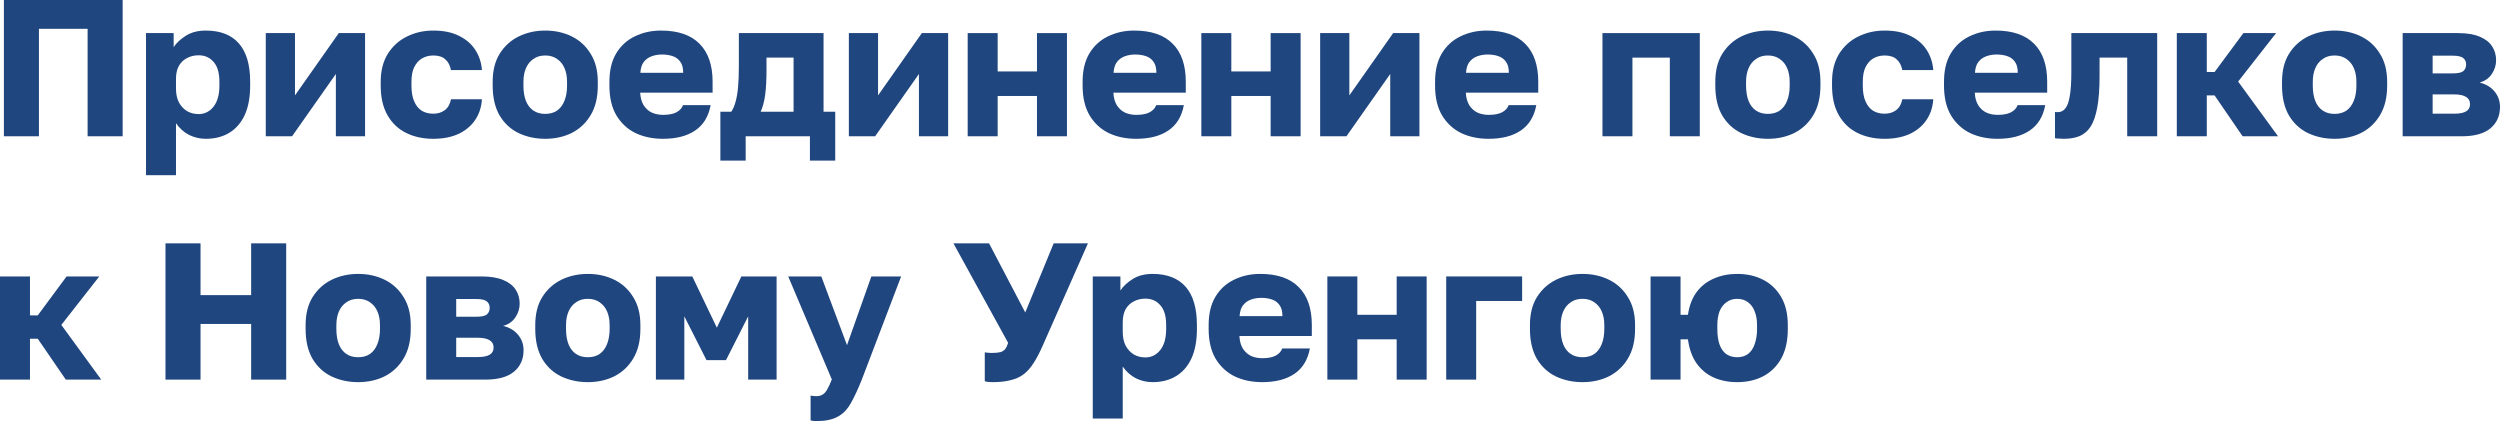
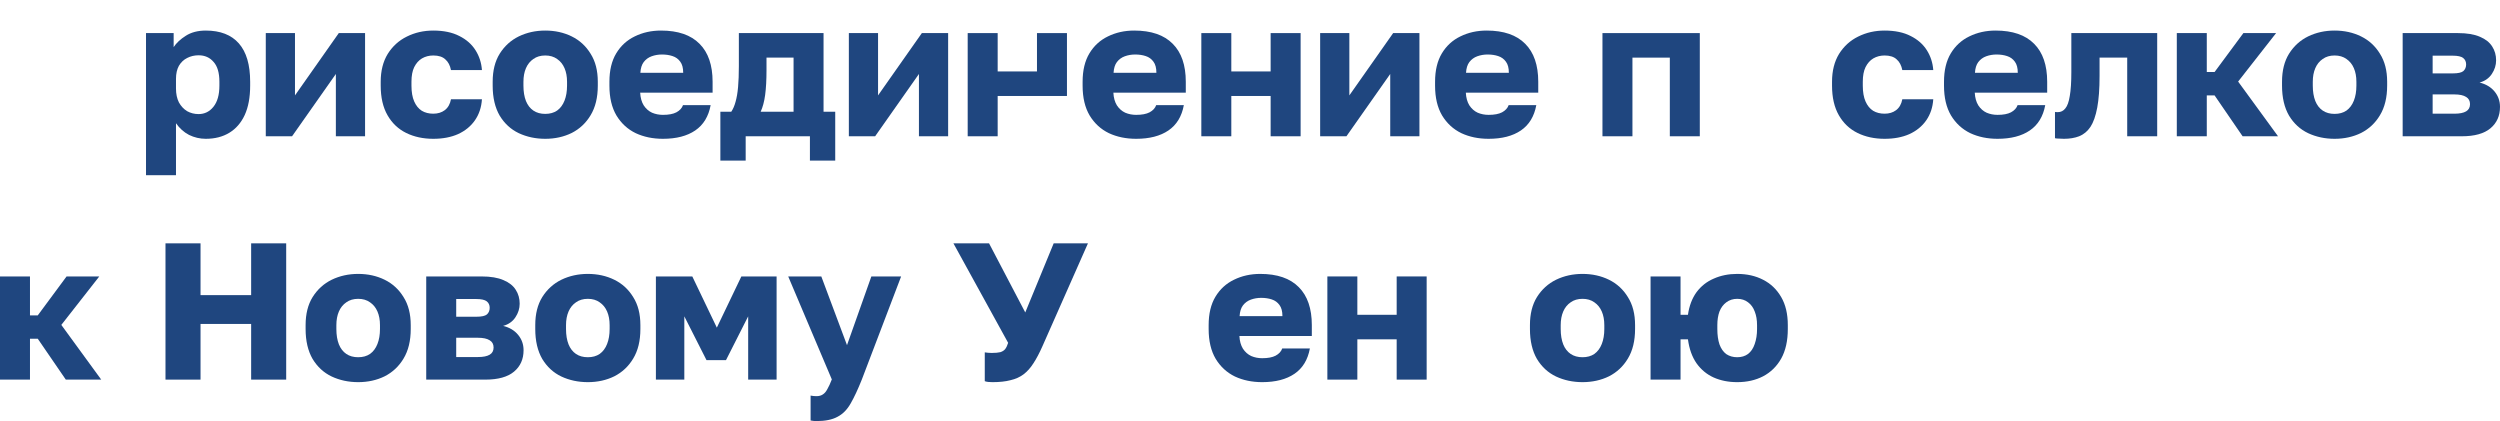
<svg xmlns="http://www.w3.org/2000/svg" viewBox="0 0 154.102 25.956" fill="none">
-   <path d="M0.24 8.4V0H7.56V8.4H5.4V1.776H2.4V8.4H0.24Z" fill="#1F467F" />
  <path d="M9 10.8V2.04H10.704V2.904C10.872 2.648 11.12 2.416 11.448 2.208C11.784 1.992 12.196 1.884 12.684 1.884C13.58 1.884 14.26 2.148 14.724 2.676C15.188 3.204 15.42 3.992 15.42 5.04V5.28C15.42 6 15.308 6.604 15.084 7.092C14.86 7.572 14.544 7.936 14.136 8.184C13.728 8.432 13.244 8.556 12.684 8.556C12.324 8.556 11.98 8.476 11.652 8.316C11.332 8.148 11.064 7.908 10.848 7.596V10.8H9ZM12.24 7.032C12.608 7.032 12.912 6.884 13.152 6.588C13.4 6.284 13.524 5.848 13.524 5.28V5.04C13.524 4.488 13.404 4.08 13.164 3.816C12.932 3.544 12.624 3.408 12.24 3.408C11.984 3.408 11.748 3.464 11.532 3.576C11.324 3.68 11.156 3.84 11.028 4.056C10.908 4.272 10.848 4.54 10.848 4.86V5.46C10.848 5.788 10.908 6.072 11.028 6.312C11.156 6.544 11.324 6.724 11.532 6.852C11.748 6.972 11.984 7.032 12.24 7.032Z" fill="#1F467F" />
  <path d="M16.383 8.4V2.04H18.183V5.88L20.883 2.04H22.503V8.4H20.703V4.56L18.003 8.4H16.383Z" fill="#1F467F" />
  <path d="M26.707 8.556C26.083 8.556 25.527 8.436 25.039 8.196C24.551 7.956 24.167 7.592 23.887 7.104C23.607 6.616 23.467 6.008 23.467 5.28V5.04C23.467 4.368 23.611 3.796 23.899 3.324C24.195 2.852 24.587 2.496 25.075 2.256C25.571 2.008 26.115 1.884 26.707 1.884C27.347 1.884 27.883 1.996 28.315 2.22C28.747 2.436 29.079 2.728 29.311 3.096C29.543 3.464 29.675 3.872 29.707 4.32H27.799C27.743 4.032 27.627 3.812 27.451 3.66C27.283 3.5 27.035 3.42 26.707 3.42C26.451 3.42 26.219 3.48 26.011 3.6C25.811 3.72 25.651 3.9 25.531 4.14C25.419 4.372 25.363 4.672 25.363 5.04V5.28C25.363 5.672 25.419 5.996 25.531 6.252C25.643 6.508 25.799 6.7 25.999 6.828C26.199 6.948 26.435 7.008 26.707 7.008C26.987 7.008 27.223 6.936 27.415 6.792C27.615 6.64 27.743 6.416 27.799 6.12H29.707C29.675 6.616 29.531 7.048 29.275 7.416C29.019 7.784 28.671 8.068 28.231 8.268C27.799 8.46 27.291 8.556 26.707 8.556Z" fill="#1F467F" />
  <path d="M33.609 8.556C33.017 8.556 32.473 8.44 31.977 8.208C31.489 7.976 31.097 7.616 30.801 7.128C30.513 6.632 30.369 6.016 30.369 5.28V5.04C30.369 4.352 30.513 3.776 30.801 3.312C31.097 2.84 31.489 2.484 31.977 2.244C32.473 2.004 33.017 1.884 33.609 1.884C34.209 1.884 34.753 2.004 35.241 2.244C35.729 2.484 36.117 2.84 36.405 3.312C36.701 3.776 36.849 4.352 36.849 5.04V5.28C36.849 6.008 36.701 6.616 36.405 7.104C36.117 7.584 35.729 7.948 35.241 8.196C34.753 8.436 34.209 8.556 33.609 8.556ZM33.609 7.02C33.897 7.02 34.141 6.952 34.341 6.816C34.541 6.672 34.693 6.468 34.797 6.204C34.901 5.94 34.953 5.632 34.953 5.28V5.04C34.953 4.72 34.901 4.44 34.797 4.2C34.693 3.96 34.541 3.772 34.341 3.636C34.141 3.492 33.897 3.42 33.609 3.42C33.321 3.42 33.077 3.492 32.877 3.636C32.677 3.772 32.525 3.96 32.421 4.2C32.317 4.44 32.265 4.72 32.265 5.04V5.28C32.265 5.648 32.317 5.964 32.421 6.228C32.525 6.484 32.677 6.68 32.877 6.816C33.077 6.952 33.321 7.02 33.609 7.02Z" fill="#1F467F" />
  <path d="M40.865 8.556C40.241 8.556 39.681 8.44 39.185 8.208C38.689 7.968 38.293 7.604 37.997 7.116C37.709 6.628 37.565 6.016 37.565 5.28V5.04C37.565 4.336 37.705 3.752 37.985 3.288C38.265 2.824 38.645 2.476 39.125 2.244C39.613 2.004 40.153 1.884 40.745 1.884C41.793 1.884 42.585 2.156 43.121 2.7C43.657 3.236 43.925 4.016 43.925 5.04V5.712H39.461C39.477 6.024 39.549 6.284 39.677 6.492C39.813 6.7 39.985 6.852 40.193 6.948C40.401 7.036 40.625 7.08 40.865 7.08C41.217 7.08 41.493 7.028 41.693 6.924C41.901 6.812 42.037 6.664 42.101 6.48H43.805C43.677 7.176 43.361 7.696 42.857 8.04C42.353 8.384 41.689 8.556 40.865 8.556ZM40.805 3.36C40.581 3.36 40.369 3.396 40.169 3.468C39.969 3.54 39.805 3.66 39.677 3.828C39.557 3.988 39.489 4.208 39.473 4.488H42.113C42.113 4.192 42.053 3.964 41.933 3.804C41.813 3.636 41.653 3.52 41.453 3.456C41.261 3.392 41.045 3.36 40.805 3.36Z" fill="#1F467F" />
  <path d="M44.404 9.9V6.888H45.076C45.188 6.72 45.276 6.516 45.34 6.276C45.412 6.028 45.464 5.724 45.496 5.364C45.528 4.996 45.544 4.568 45.544 4.08V2.04H50.764V6.888H51.484V9.9H49.924V8.4H45.964V9.9H44.404ZM46.888 6.888H48.916V3.552H47.248V4.32C47.248 4.928 47.22 5.44 47.164 5.856C47.108 6.264 47.016 6.608 46.888 6.888Z" fill="#1F467F" />
  <path d="M52.324 8.4V2.04H54.124V5.88L56.824 2.04H58.444V8.4H56.644V4.56L53.944 8.4H52.324Z" fill="#1F467F" />
-   <path d="M59.649 8.4V2.04H61.497V4.404H63.92V2.04H65.768V8.4H63.92V5.916H61.497V8.4H59.649Z" fill="#1F467F" />
+   <path d="M59.649 8.4V2.04H61.497V4.404H63.92V2.04H65.768V8.4V5.916H61.497V8.4H59.649Z" fill="#1F467F" />
  <path d="M70.033 8.556C69.409 8.556 68.849 8.44 68.353 8.208C67.857 7.968 67.461 7.604 67.165 7.116C66.877 6.628 66.733 6.016 66.733 5.28V5.04C66.733 4.336 66.873 3.752 67.153 3.288C67.433 2.824 67.813 2.476 68.293 2.244C68.781 2.004 69.321 1.884 69.913 1.884C70.961 1.884 71.753 2.156 72.289 2.7C72.825 3.236 73.093 4.016 73.093 5.04V5.712H68.629C68.645 6.024 68.717 6.284 68.845 6.492C68.981 6.7 69.153 6.852 69.361 6.948C69.569 7.036 69.793 7.08 70.033 7.08C70.385 7.08 70.661 7.028 70.861 6.924C71.069 6.812 71.205 6.664 71.269 6.48H72.973C72.845 7.176 72.529 7.696 72.025 8.04C71.521 8.384 70.857 8.556 70.033 8.556ZM69.973 3.36C69.749 3.36 69.537 3.396 69.337 3.468C69.137 3.54 68.973 3.66 68.845 3.828C68.725 3.988 68.657 4.208 68.641 4.488H71.281C71.281 4.192 71.221 3.964 71.101 3.804C70.981 3.636 70.821 3.52 70.621 3.456C70.429 3.392 70.213 3.36 69.973 3.36Z" fill="#1F467F" />
  <path d="M74.051 8.4V2.04H75.899V4.404H78.323V2.04H80.171V8.4H78.323V5.916H75.899V8.4H74.051Z" fill="#1F467F" />
  <path d="M81.375 8.4V2.04H83.175V5.88L85.875 2.04H87.495V8.4H85.695V4.56L82.995 8.4H81.375Z" fill="#1F467F" />
  <path d="M91.759 8.556C91.135 8.556 90.575 8.44 90.079 8.208C89.583 7.968 89.187 7.604 88.891 7.116C88.603 6.628 88.459 6.016 88.459 5.28V5.04C88.459 4.336 88.599 3.752 88.879 3.288C89.159 2.824 89.539 2.476 90.019 2.244C90.507 2.004 91.047 1.884 91.639 1.884C92.687 1.884 93.479 2.156 94.015 2.7C94.551 3.236 94.819 4.016 94.819 5.04V5.712H90.355C90.371 6.024 90.443 6.284 90.571 6.492C90.707 6.7 90.879 6.852 91.087 6.948C91.295 7.036 91.519 7.08 91.759 7.08C92.111 7.08 92.387 7.028 92.587 6.924C92.795 6.812 92.931 6.664 92.995 6.48H94.699C94.571 7.176 94.255 7.696 93.751 8.04C93.247 8.384 92.583 8.556 91.759 8.556ZM91.699 3.36C91.475 3.36 91.263 3.396 91.063 3.468C90.863 3.54 90.699 3.66 90.571 3.828C90.451 3.988 90.383 4.208 90.367 4.488H93.007C93.007 4.192 92.947 3.964 92.827 3.804C92.707 3.636 92.547 3.52 92.347 3.456C92.155 3.392 91.939 3.36 91.699 3.36Z" fill="#1F467F" />
  <path d="M98.777 8.4V2.04H104.777V8.4H102.929V3.552H100.625V8.4H98.777Z" fill="#1F467F" />
-   <path d="M108.973 8.556C108.381 8.556 107.837 8.44 107.341 8.208C106.853 7.976 106.461 7.616 106.165 7.128C105.877 6.632 105.733 6.016 105.733 5.28V5.04C105.733 4.352 105.877 3.776 106.165 3.312C106.461 2.84 106.853 2.484 107.341 2.244C107.837 2.004 108.381 1.884 108.973 1.884C109.573 1.884 110.117 2.004 110.605 2.244C111.093 2.484 111.481 2.84 111.769 3.312C112.065 3.776 112.213 4.352 112.213 5.04V5.28C112.213 6.008 112.065 6.616 111.769 7.104C111.481 7.584 111.093 7.948 110.605 8.196C110.117 8.436 109.573 8.556 108.973 8.556ZM108.973 7.02C109.261 7.02 109.505 6.952 109.705 6.816C109.905 6.672 110.057 6.468 110.161 6.204C110.265 5.94 110.317 5.632 110.317 5.28V5.04C110.317 4.72 110.265 4.44 110.161 4.2C110.057 3.96 109.905 3.772 109.705 3.636C109.505 3.492 109.261 3.42 108.973 3.42C108.685 3.42 108.441 3.492 108.241 3.636C108.041 3.772 107.889 3.96 107.785 4.2C107.681 4.44 107.629 4.72 107.629 5.04V5.28C107.629 5.648 107.681 5.964 107.785 6.228C107.889 6.484 108.041 6.68 108.241 6.816C108.441 6.952 108.685 7.02 108.973 7.02Z" fill="#1F467F" />
  <path d="M116.168 8.556C115.544 8.556 114.988 8.436 114.5 8.196C114.012 7.956 113.628 7.592 113.348 7.104C113.068 6.616 112.928 6.008 112.928 5.28V5.04C112.928 4.368 113.072 3.796 113.36 3.324C113.656 2.852 114.048 2.496 114.536 2.256C115.032 2.008 115.576 1.884 116.168 1.884C116.808 1.884 117.344 1.996 117.776 2.22C118.208 2.436 118.54 2.728 118.772 3.096C119.004 3.464 119.136 3.872 119.168 4.32H117.26C117.204 4.032 117.088 3.812 116.912 3.66C116.744 3.5 116.496 3.42 116.168 3.42C115.912 3.42 115.68 3.48 115.472 3.6C115.272 3.72 115.112 3.9 114.992 4.14C114.88 4.372 114.824 4.672 114.824 5.04V5.28C114.824 5.672 114.88 5.996 114.992 6.252C115.104 6.508 115.26 6.7 115.46 6.828C115.66 6.948 115.896 7.008 116.168 7.008C116.448 7.008 116.684 6.936 116.876 6.792C117.076 6.64 117.204 6.416 117.26 6.12H119.168C119.136 6.616 118.992 7.048 118.736 7.416C118.48 7.784 118.132 8.068 117.692 8.268C117.26 8.46 116.752 8.556 116.168 8.556Z" fill="#1F467F" />
  <path d="M123.13 8.556C122.506 8.556 121.946 8.44 121.45 8.208C120.954 7.968 120.558 7.604 120.262 7.116C119.974 6.628 119.83 6.016 119.83 5.28V5.04C119.83 4.336 119.97 3.752 120.25 3.288C120.53 2.824 120.91 2.476 121.39 2.244C121.878 2.004 122.418 1.884 123.01 1.884C124.058 1.884 124.85 2.156 125.386 2.7C125.922 3.236 126.19 4.016 126.19 5.04V5.712H121.726C121.742 6.024 121.814 6.284 121.942 6.492C122.078 6.7 122.25 6.852 122.458 6.948C122.666 7.036 122.89 7.08 123.13 7.08C123.482 7.08 123.758 7.028 123.958 6.924C124.166 6.812 124.302 6.664 124.366 6.48H126.07C125.942 7.176 125.626 7.696 125.122 8.04C124.618 8.384 123.954 8.556 123.13 8.556ZM123.07 3.36C122.846 3.36 122.634 3.396 122.434 3.468C122.234 3.54 122.07 3.66 121.942 3.828C121.822 3.988 121.754 4.208 121.738 4.488H124.378C124.378 4.192 124.318 3.964 124.198 3.804C124.078 3.636 123.918 3.52 123.718 3.456C123.526 3.392 123.31 3.36 123.07 3.36Z" fill="#1F467F" />
  <path d="M127.223 8.556C127.151 8.556 127.055 8.552 126.935 8.544C126.823 8.544 126.735 8.536 126.671 8.52V6.9C126.695 6.908 126.755 6.912 126.851 6.912C127.035 6.912 127.187 6.836 127.307 6.684C127.435 6.532 127.527 6.276 127.583 5.916C127.647 5.556 127.679 5.064 127.679 4.44V2.04H132.971V8.4H131.123V3.552H129.419V4.68C129.419 5.472 129.371 6.124 129.275 6.636C129.179 7.148 129.039 7.544 128.855 7.824C128.671 8.096 128.439 8.288 128.159 8.4C127.887 8.504 127.575 8.556 127.223 8.556Z" fill="#1F467F" />
  <path d="M134.18 8.4V2.04H136.028V4.44H136.508L138.284 2.04H140.3L137.96 5.028L140.42 8.4H138.236L136.508 5.88H136.028V8.4H134.18Z" fill="#1F467F" />
  <path d="M143.906 8.556C143.314 8.556 142.77 8.44 142.274 8.208C141.786 7.976 141.394 7.616 141.098 7.128C140.81 6.632 140.666 6.016 140.666 5.28V5.04C140.666 4.352 140.81 3.776 141.098 3.312C141.394 2.84 141.786 2.484 142.274 2.244C142.77 2.004 143.314 1.884 143.906 1.884C144.506 1.884 145.05 2.004 145.538 2.244C146.026 2.484 146.414 2.84 146.702 3.312C146.998 3.776 147.146 4.352 147.146 5.04V5.28C147.146 6.008 146.998 6.616 146.702 7.104C146.414 7.584 146.026 7.948 145.538 8.196C145.05 8.436 144.506 8.556 143.906 8.556ZM143.906 7.02C144.194 7.02 144.438 6.952 144.638 6.816C144.838 6.672 144.99 6.468 145.094 6.204C145.198 5.94 145.25 5.632 145.25 5.28V5.04C145.25 4.72 145.198 4.44 145.094 4.2C144.99 3.96 144.838 3.772 144.638 3.636C144.438 3.492 144.194 3.42 143.906 3.42C143.618 3.42 143.374 3.492 143.174 3.636C142.974 3.772 142.822 3.96 142.718 4.2C142.614 4.44 142.562 4.72 142.562 5.04V5.28C142.562 5.648 142.614 5.964 142.718 6.228C142.822 6.484 142.974 6.68 143.174 6.816C143.374 6.952 143.618 7.02 143.906 7.02Z" fill="#1F467F" />
  <path d="M148.102 8.4V2.04H151.51C152.07 2.04 152.522 2.116 152.866 2.268C153.21 2.412 153.462 2.612 153.622 2.868C153.782 3.116 153.862 3.4 153.862 3.72C153.862 4.016 153.774 4.296 153.598 4.56C153.421 4.824 153.169 5 152.842 5.088C153.234 5.184 153.542 5.368 153.766 5.64C153.99 5.912 154.102 6.228 154.102 6.588C154.102 7.14 153.906 7.58 153.514 7.908C153.122 8.236 152.534 8.4 151.75 8.4H148.102ZM149.95 7.008H151.294C151.613 7.008 151.853 6.96 152.014 6.864C152.174 6.768 152.254 6.62 152.254 6.42C152.254 6.22 152.174 6.072 152.014 5.976C151.853 5.872 151.613 5.82 151.294 5.82H149.95V7.008ZM149.95 4.524H151.186C151.514 4.524 151.734 4.476 151.845 4.38C151.958 4.276 152.014 4.14 152.014 3.972C152.014 3.804 151.954 3.672 151.833 3.576C151.714 3.48 151.498 3.432 151.186 3.432H149.95V4.524Z" fill="#1F467F" />
  <path d="M0 23.4V17.04H1.848V19.44H2.328L4.104 17.04H6.12L3.78 20.028L6.24 23.4H4.056L2.328 20.88H1.848V23.4H0Z" fill="#1F467F" />
  <path d="M10.201 23.4V15H12.361V18.192H15.481V15H17.641V23.4H15.481V19.968H12.361V23.4H10.201Z" fill="#1F467F" />
  <path d="M22.078 23.556C21.486 23.556 20.942 23.44 20.446 23.208C19.958 22.976 19.566 22.616 19.27 22.128C18.982 21.632 18.838 21.016 18.838 20.28V20.04C18.838 19.352 18.982 18.776 19.27 18.312C19.566 17.84 19.958 17.484 20.446 17.244C20.942 17.004 21.486 16.884 22.078 16.884C22.678 16.884 23.222 17.004 23.71 17.244C24.198 17.484 24.586 17.84 24.874 18.312C25.17 18.776 25.318 19.352 25.318 20.04V20.28C25.318 21.008 25.17 21.616 24.874 22.104C24.586 22.584 24.198 22.948 23.71 23.196C23.222 23.436 22.678 23.556 22.078 23.556ZM22.078 22.02C22.366 22.02 22.61 21.952 22.81 21.816C23.01 21.672 23.162 21.468 23.266 21.204C23.37 20.94 23.422 20.632 23.422 20.28V20.04C23.422 19.72 23.37 19.44 23.266 19.2C23.162 18.96 23.01 18.772 22.81 18.636C22.61 18.492 22.366 18.42 22.078 18.42C21.79 18.42 21.546 18.492 21.346 18.636C21.146 18.772 20.994 18.96 20.89 19.2C20.786 19.44 20.734 19.72 20.734 20.04V20.28C20.734 20.648 20.786 20.964 20.89 21.228C20.994 21.484 21.146 21.68 21.346 21.816C21.546 21.952 21.79 22.02 22.078 22.02Z" fill="#1F467F" />
  <path d="M26.273 23.4V17.04H29.681C30.241 17.04 30.693 17.116 31.037 17.268C31.382 17.412 31.634 17.612 31.793 17.868C31.953 18.116 32.033 18.4 32.033 18.72C32.033 19.016 31.945 19.296 31.769 19.56C31.593 19.824 31.342 20 31.013 20.088C31.405 20.184 31.713 20.368 31.937 20.64C32.162 20.912 32.273 21.228 32.273 21.588C32.273 22.14 32.077 22.58 31.685 22.908C31.293 23.236 30.705 23.4 29.921 23.4H26.273ZM28.121 22.008H29.465C29.786 22.008 30.025 21.96 30.185 21.864C30.346 21.768 30.425 21.62 30.425 21.42C30.425 21.22 30.346 21.072 30.185 20.976C30.025 20.872 29.786 20.82 29.465 20.82H28.121V22.008ZM28.121 19.524H29.357C29.685 19.524 29.905 19.476 30.017 19.38C30.129 19.276 30.185 19.14 30.185 18.972C30.185 18.804 30.125 18.672 30.005 18.576C29.885 18.48 29.669 18.432 29.357 18.432H28.121V19.524Z" fill="#1F467F" />
  <path d="M36.234 23.556C35.642 23.556 35.098 23.44 34.602 23.208C34.114 22.976 33.722 22.616 33.426 22.128C33.138 21.632 32.994 21.016 32.994 20.28V20.04C32.994 19.352 33.138 18.776 33.426 18.312C33.722 17.84 34.114 17.484 34.602 17.244C35.098 17.004 35.642 16.884 36.234 16.884C36.834 16.884 37.378 17.004 37.866 17.244C38.354 17.484 38.742 17.84 39.03 18.312C39.326 18.776 39.474 19.352 39.474 20.04V20.28C39.474 21.008 39.326 21.616 39.03 22.104C38.742 22.584 38.354 22.948 37.866 23.196C37.378 23.436 36.834 23.556 36.234 23.556ZM36.234 22.02C36.522 22.02 36.766 21.952 36.966 21.816C37.166 21.672 37.318 21.468 37.422 21.204C37.526 20.94 37.578 20.632 37.578 20.28V20.04C37.578 19.72 37.526 19.44 37.422 19.2C37.318 18.96 37.166 18.772 36.966 18.636C36.766 18.492 36.522 18.42 36.234 18.42C35.946 18.42 35.702 18.492 35.502 18.636C35.302 18.772 35.15 18.96 35.046 19.2C34.942 19.44 34.89 19.72 34.89 20.04V20.28C34.89 20.648 34.942 20.964 35.046 21.228C35.15 21.484 35.302 21.68 35.502 21.816C35.702 21.952 35.946 22.02 36.234 22.02Z" fill="#1F467F" />
  <path d="M40.43 23.4V17.04H42.674L44.186 20.196L45.698 17.04H47.87V23.4H46.118V19.5L44.75 22.2H43.55L42.182 19.5V23.4H40.43Z" fill="#1F467F" />
  <path d="M50.327 25.956C50.206 25.956 50.087 25.944 49.966 25.92V24.384C50.087 24.408 50.206 24.42 50.327 24.42C50.486 24.42 50.618 24.384 50.722 24.312C50.826 24.248 50.918 24.14 50.998 23.988C51.086 23.836 51.178 23.636 51.274 23.388L48.586 17.04H50.626L52.21 21.276L53.711 17.04H55.546L53.122 23.4C52.882 24 52.655 24.488 52.438 24.864C52.222 25.248 51.95 25.524 51.623 25.692C51.302 25.868 50.87 25.956 50.327 25.956Z" fill="#1F467F" />
  <path d="M61.182 23.556C61.094 23.556 61.006 23.552 60.918 23.544C60.838 23.536 60.766 23.52 60.702 23.496V21.72C60.766 21.728 60.83 21.736 60.894 21.744C60.958 21.752 61.034 21.756 61.122 21.756C61.354 21.756 61.534 21.74 61.662 21.708C61.79 21.668 61.89 21.604 61.962 21.516C62.034 21.42 62.094 21.292 62.142 21.132L58.77 15H60.966L63.198 19.26L64.95 15H67.062L64.254 21.348C64.07 21.764 63.886 22.112 63.702 22.392C63.526 22.672 63.322 22.9 63.09 23.076C62.866 23.244 62.598 23.364 62.286 23.436C61.982 23.516 61.614 23.556 61.182 23.556Z" fill="#1F467F" />
-   <path d="M67.359 25.8V17.04H69.063V17.904C69.231 17.648 69.479 17.416 69.807 17.208C70.143 16.992 70.555 16.884 71.043 16.884C71.939 16.884 72.619 17.148 73.083 17.676C73.547 18.204 73.779 18.992 73.779 20.04V20.28C73.779 21 73.667 21.604 73.443 22.092C73.219 22.572 72.903 22.936 72.495 23.184C72.087 23.432 71.603 23.556 71.043 23.556C70.683 23.556 70.339 23.476 70.011 23.316C69.691 23.148 69.423 22.908 69.207 22.596V25.8H67.359ZM70.599 22.032C70.967 22.032 71.271 21.884 71.511 21.588C71.759 21.284 71.883 20.848 71.883 20.28V20.04C71.883 19.488 71.763 19.08 71.523 18.816C71.291 18.544 70.983 18.408 70.599 18.408C70.343 18.408 70.107 18.464 69.891 18.576C69.683 18.68 69.515 18.84 69.387 19.056C69.267 19.272 69.207 19.54 69.207 19.86V20.46C69.207 20.788 69.267 21.072 69.387 21.312C69.515 21.544 69.683 21.724 69.891 21.852C70.107 21.972 70.343 22.032 70.599 22.032Z" fill="#1F467F" />
  <path d="M77.802 23.556C77.178 23.556 76.618 23.44 76.122 23.208C75.626 22.968 75.23 22.604 74.934 22.116C74.646 21.628 74.502 21.016 74.502 20.28V20.04C74.502 19.336 74.642 18.752 74.922 18.288C75.202 17.824 75.582 17.476 76.062 17.244C76.55 17.004 77.09 16.884 77.682 16.884C78.73 16.884 79.522 17.156 80.058 17.7C80.594 18.236 80.862 19.016 80.862 20.04V20.712H76.398C76.414 21.024 76.486 21.284 76.614 21.492C76.75 21.7 76.922 21.852 77.13 21.948C77.338 22.036 77.562 22.08 77.802 22.08C78.154 22.08 78.43 22.028 78.63 21.924C78.838 21.812 78.974 21.664 79.038 21.48H80.742C80.614 22.176 80.298 22.696 79.794 23.04C79.29 23.384 78.626 23.556 77.802 23.556ZM77.742 18.36C77.518 18.36 77.306 18.396 77.106 18.468C76.906 18.54 76.742 18.66 76.614 18.828C76.494 18.988 76.426 19.208 76.41 19.488H79.05C79.05 19.192 78.99 18.964 78.87 18.804C78.75 18.636 78.59 18.52 78.39 18.456C78.198 18.392 77.982 18.36 77.742 18.36Z" fill="#1F467F" />
  <path d="M81.82 23.4V17.04H83.668V19.404H86.092V17.04H87.94V23.4H86.092V20.916H83.668V23.4H81.82Z" fill="#1F467F" />
-   <path d="M89.145 23.4V17.04H93.825V18.552H90.993V23.4H89.145Z" fill="#1F467F" />
  <path d="M97.547 23.556C96.955 23.556 96.411 23.44 95.915 23.208C95.427 22.976 95.035 22.616 94.739 22.128C94.451 21.632 94.307 21.016 94.307 20.28V20.04C94.307 19.352 94.451 18.776 94.739 18.312C95.035 17.84 95.427 17.484 95.915 17.244C96.411 17.004 96.955 16.884 97.547 16.884C98.147 16.884 98.691 17.004 99.179 17.244C99.667 17.484 100.055 17.84 100.343 18.312C100.639 18.776 100.787 19.352 100.787 20.04V20.28C100.787 21.008 100.639 21.616 100.343 22.104C100.055 22.584 99.667 22.948 99.179 23.196C98.691 23.436 98.147 23.556 97.547 23.556ZM97.547 22.02C97.835 22.02 98.079 21.952 98.279 21.816C98.479 21.672 98.631 21.468 98.735 21.204C98.839 20.94 98.891 20.632 98.891 20.28V20.04C98.891 19.72 98.839 19.44 98.735 19.2C98.631 18.96 98.479 18.772 98.279 18.636C98.079 18.492 97.835 18.42 97.547 18.42C97.259 18.42 97.015 18.492 96.815 18.636C96.615 18.772 96.463 18.96 96.359 19.2C96.255 19.44 96.203 19.72 96.203 20.04V20.28C96.203 20.648 96.255 20.964 96.359 21.228C96.463 21.484 96.615 21.68 96.815 21.816C97.015 21.952 97.259 22.02 97.547 22.02Z" fill="#1F467F" />
  <path d="M101.742 23.4V17.04H103.59V19.404H104.046C104.126 18.852 104.302 18.388 104.574 18.012C104.854 17.636 105.21 17.356 105.642 17.172C106.074 16.98 106.554 16.884 107.082 16.884C107.682 16.884 108.214 17.004 108.678 17.244C109.15 17.484 109.522 17.84 109.794 18.312C110.066 18.776 110.202 19.352 110.202 20.04V20.28C110.202 21.008 110.066 21.616 109.794 22.104C109.522 22.584 109.15 22.948 108.678 23.196C108.214 23.436 107.682 23.556 107.082 23.556C106.546 23.556 106.062 23.46 105.63 23.268C105.206 23.076 104.854 22.784 104.574 22.392C104.302 22 104.126 21.508 104.046 20.916H103.59V23.4H101.742ZM107.082 22.02C107.346 22.02 107.57 21.952 107.754 21.816C107.938 21.672 108.074 21.468 108.162 21.204C108.258 20.932 108.306 20.624 108.306 20.28V20.04C108.306 19.72 108.258 19.44 108.162 19.2C108.074 18.96 107.938 18.772 107.754 18.636C107.57 18.492 107.346 18.42 107.082 18.42C106.826 18.42 106.602 18.492 106.41 18.636C106.226 18.772 106.086 18.96 105.99 19.2C105.902 19.44 105.858 19.72 105.858 20.04V20.28C105.858 20.648 105.902 20.964 105.99 21.228C106.086 21.492 106.226 21.692 106.41 21.828C106.602 21.956 106.826 22.02 107.082 22.02Z" fill="#1F467F" />
</svg>